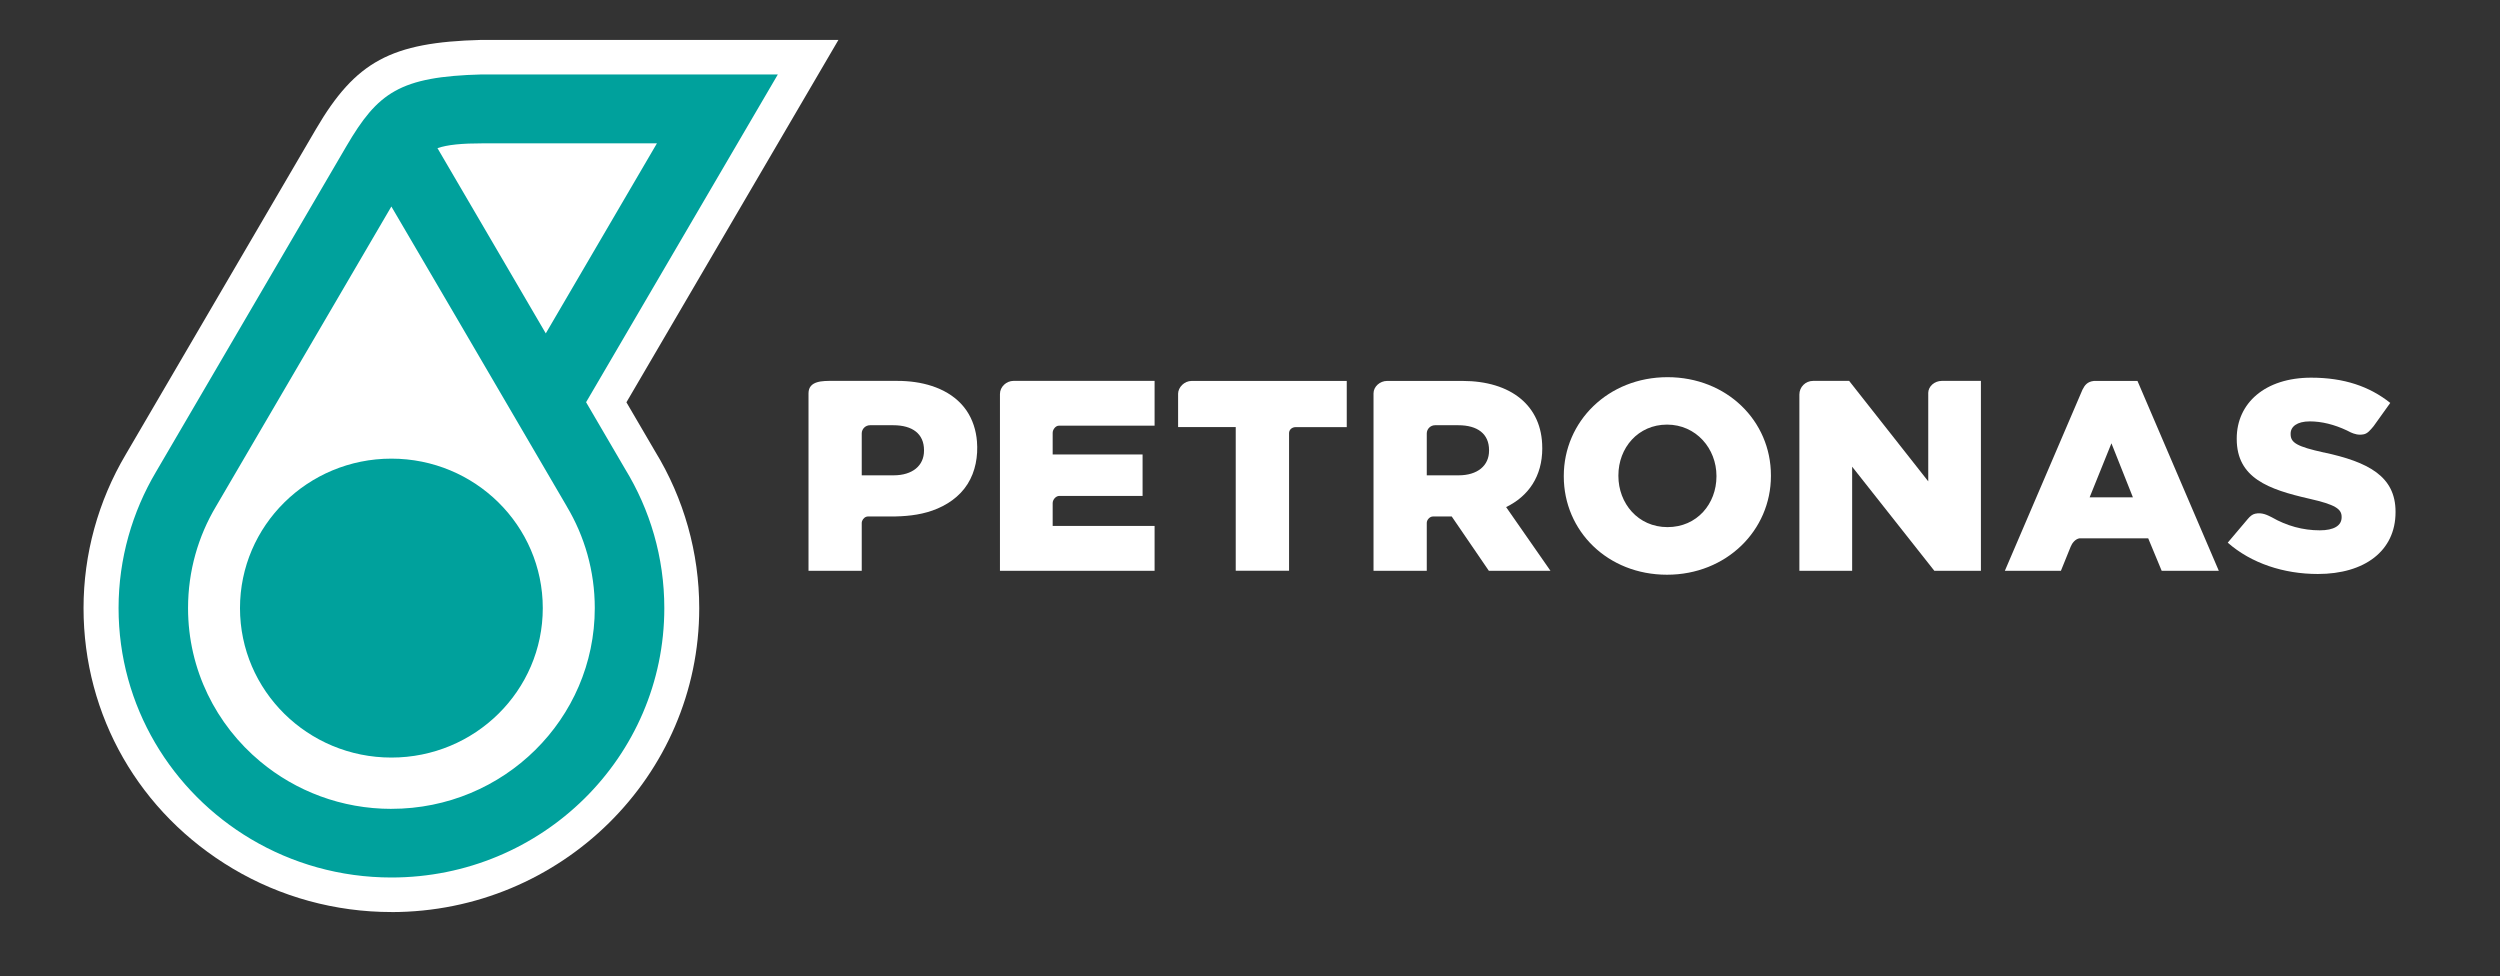
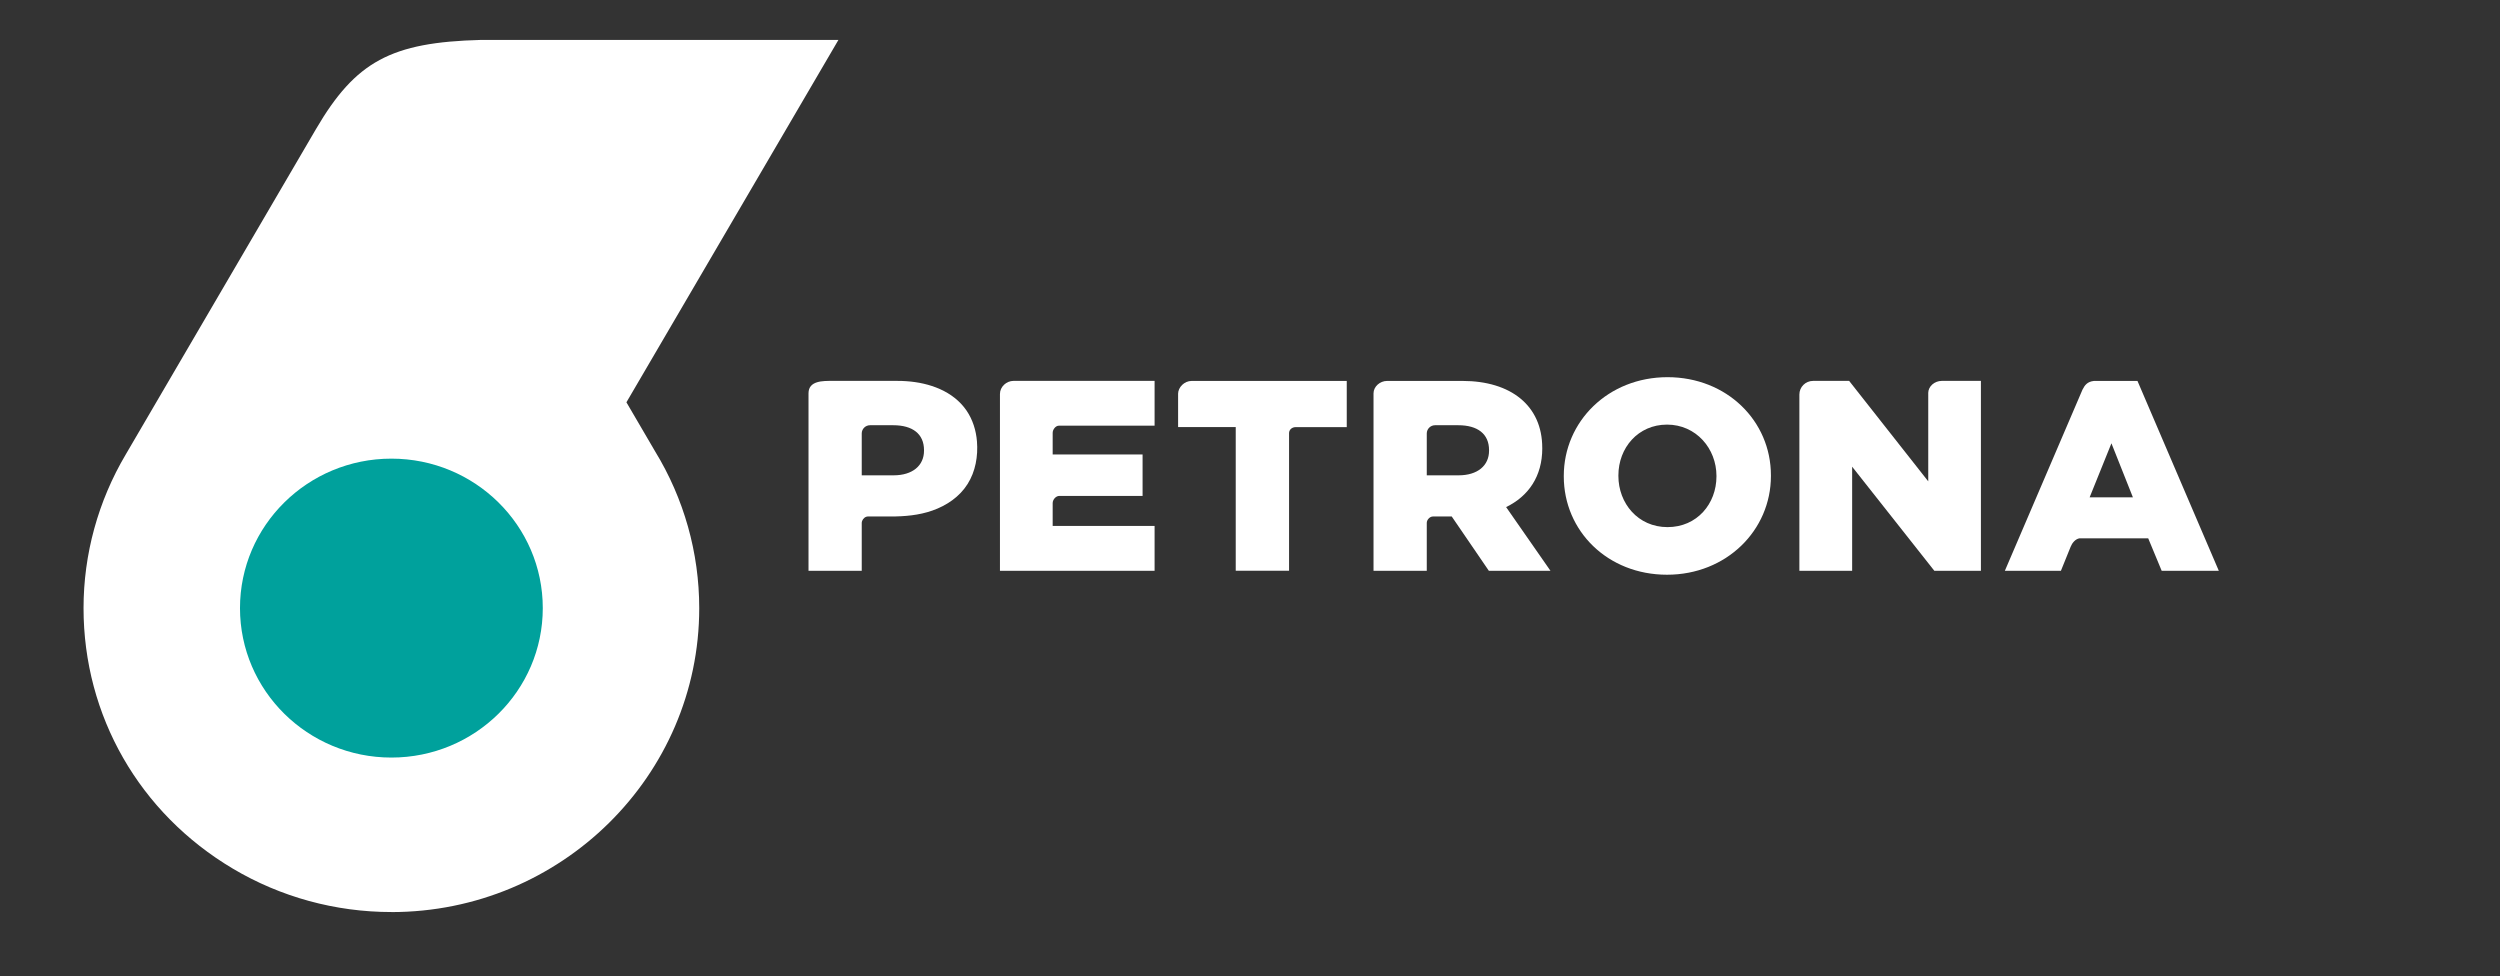
<svg xmlns="http://www.w3.org/2000/svg" width="274" height="107" viewBox="0 0 274 107" fill="none">
  <rect x="0" y="0" width="274" height="107" fill="#333333" stroke="none" />
  <path d="M42.896 99.959C36.764 99.959 30.759 98.317 25.527 95.207C15.276 89.12 9.156 78.442 9.156 66.648C9.156 60.742 10.755 54.916 13.784 49.805C14.155 49.167 16.653 44.896 34.634 14.143C38.976 6.73 42.862 4.631 52.714 4.375H52.815H91.892L68.656 44.092L71.797 49.465C74.964 54.644 76.636 60.587 76.636 66.654C76.636 85.02 61.498 99.964 42.896 99.964" fill="white" />
  <path d="M64.233 44.087L85.252 8.158H52.819C43.776 8.394 41.404 10.153 37.959 16.035C37.959 16.035 17.106 51.697 17.097 51.717C14.509 56.086 12.995 61.217 12.995 66.649C12.995 77.395 18.811 86.8 27.509 91.965C32.002 94.634 37.276 96.174 42.902 96.174C59.419 96.174 72.809 82.956 72.809 66.649C72.809 61.063 71.233 55.842 68.504 51.388L64.239 44.09L64.233 44.087Z" fill="white" />
  <path d="M59.489 66.649C59.489 75.695 52.06 83.029 42.896 83.029C33.733 83.029 26.303 75.695 26.303 66.649C26.303 57.604 33.733 50.267 42.896 50.267C52.06 50.267 59.489 57.601 59.489 66.649Z" fill="#00A19C" />
-   <path d="M42.896 88.652C37.428 88.652 32.418 86.702 28.543 83.478C23.692 79.443 20.61 73.402 20.61 66.649C20.61 62.583 21.723 58.77 23.673 55.502C23.673 55.502 42.82 22.762 42.894 22.633L50.368 35.39L50.374 35.401L62.114 55.488C62.114 55.488 62.12 55.502 62.12 55.505C64.07 58.773 65.188 62.58 65.188 66.646C65.188 78.8 55.21 88.649 42.899 88.649M52.984 15.709H72L59.818 36.54L55.668 29.439L47.946 16.237C49.059 15.861 50.571 15.709 52.984 15.709ZM64.233 44.087L85.252 8.158H52.819C43.776 8.394 41.404 10.153 37.959 16.035C37.959 16.035 17.106 51.697 17.097 51.717C14.509 56.086 12.995 61.217 12.995 66.649C12.995 77.395 18.811 86.8 27.509 91.965C32.002 94.634 37.276 96.174 42.902 96.174C59.419 96.174 72.809 82.956 72.809 66.649C72.809 61.063 71.233 55.842 68.504 51.388L64.239 44.09L64.233 44.087Z" fill="#00A19C" />
  <path d="M163.2 49.395C163.2 51.033 161.938 52.096 159.861 52.096H156.374V47.507C156.374 47.012 156.782 46.605 157.282 46.605H159.825C161.938 46.605 163.2 47.549 163.2 49.336V49.395ZM169.03 49.134V49.083C169.03 44.461 165.597 41.749 160.274 41.749H152.03C151.237 41.749 150.538 42.379 150.538 43.106V62.557H156.374V57.303C156.374 56.965 156.714 56.608 157.04 56.608H159.111L163.177 62.557H169.93L165.071 55.577C167.516 54.386 169.033 52.216 169.033 49.131" fill="white" />
  <path d="M188.124 52.208C188.124 55.209 186 57.772 182.76 57.772C179.52 57.772 177.376 55.159 177.376 52.166V52.099C177.376 49.095 179.523 46.537 182.707 46.537C185.89 46.537 188.124 49.159 188.124 52.163V52.208ZM182.76 41.339C176.26 41.339 171.391 46.183 171.391 52.166V52.211C171.391 58.202 176.199 62.99 182.704 62.99C189.209 62.99 194.093 58.132 194.093 52.166V52.099C194.093 46.13 189.257 41.339 182.757 41.339" fill="white" />
  <path d="M211.336 43.084V52.756L202.667 41.746H198.713C197.881 41.746 197.212 42.42 197.212 43.235V62.557H202.995V51.151L212.002 62.557H217.108V41.746H212.819C212.038 41.746 211.333 42.336 211.333 43.084" fill="white" />
  <path d="M129.12 43.176V46.81H135.436V62.555H141.281V47.47C141.281 47.113 141.582 46.813 142.012 46.813H147.604V41.749H130.612C129.802 41.749 129.12 42.443 129.117 43.179" fill="white" />
  <path d="M109.595 43.188V62.557H126.543V57.642H115.373V55.141C115.373 54.751 115.727 54.352 116.1 54.352H125.227V49.808H115.373V47.442C115.373 47.071 115.693 46.655 116.056 46.655H126.543V41.743H111.096C110.292 41.743 109.592 42.401 109.595 43.182" fill="white" />
-   <path d="M254.7 49.595C251.766 48.946 251.053 48.53 251.053 47.592V47.521C251.053 46.774 251.738 46.184 253.152 46.184C254.45 46.184 255.835 46.526 257.209 47.173C257.209 47.173 257.513 47.319 257.645 47.392C258.044 47.569 258.505 47.718 259.078 47.597C259.486 47.51 259.781 47.148 260.146 46.712L261.973 44.16C259.691 42.345 256.9 41.393 253.304 41.393C248.251 41.393 245.146 44.189 245.146 48.055V48.114C245.146 52.394 248.619 53.636 253.098 54.659C255.956 55.305 256.642 55.783 256.642 56.648V56.699C256.642 57.604 255.807 58.124 254.245 58.124C252.404 58.124 250.623 57.637 248.976 56.688C248.498 56.452 247.917 56.137 247.164 56.303C246.854 56.37 246.616 56.578 246.363 56.873L244.16 59.475C246.745 61.746 250.308 62.909 254.037 62.909C259.154 62.909 262.551 60.383 262.551 56.137V56.078C262.551 52.186 259.536 50.629 254.706 49.59" fill="white" />
  <path d="M231.413 48.586L233.765 54.504H229.025L231.413 48.586ZM225.877 62.557L226.94 59.93C227.103 59.514 227.46 59.076 227.909 59H235.443L236.921 62.56H243.182L234.268 41.752H229.483C228.775 41.833 228.494 42.202 228.241 42.705L219.732 62.56H225.88L225.877 62.557Z" fill="white" />
  <path d="M101.272 49.395C101.272 51.033 100.01 52.096 97.934 52.096H94.446V47.507C94.446 47.012 94.854 46.605 95.354 46.605H97.897C100.01 46.605 101.272 47.549 101.272 49.339V49.398V49.395ZM94.446 62.557C94.446 61.009 94.438 57.508 94.446 57.308C94.458 57.024 94.66 56.738 94.938 56.639C95.065 56.594 95.205 56.608 95.337 56.608C96.088 56.608 96.838 56.608 97.588 56.608C99.153 56.608 100.707 56.479 102.191 55.957C103.753 55.406 105.156 54.459 106.046 53.051C106.92 51.669 107.204 49.988 107.075 48.378C106.979 47.175 106.614 45.995 105.928 44.992C104.467 42.862 101.862 41.951 99.356 41.78C99.021 41.757 98.67 41.741 98.347 41.746C97.349 41.746 96.352 41.746 95.354 41.746H91.215C90.226 41.746 88.613 41.701 88.613 43.106V62.557H94.449H94.446Z" fill="white" />
</svg>